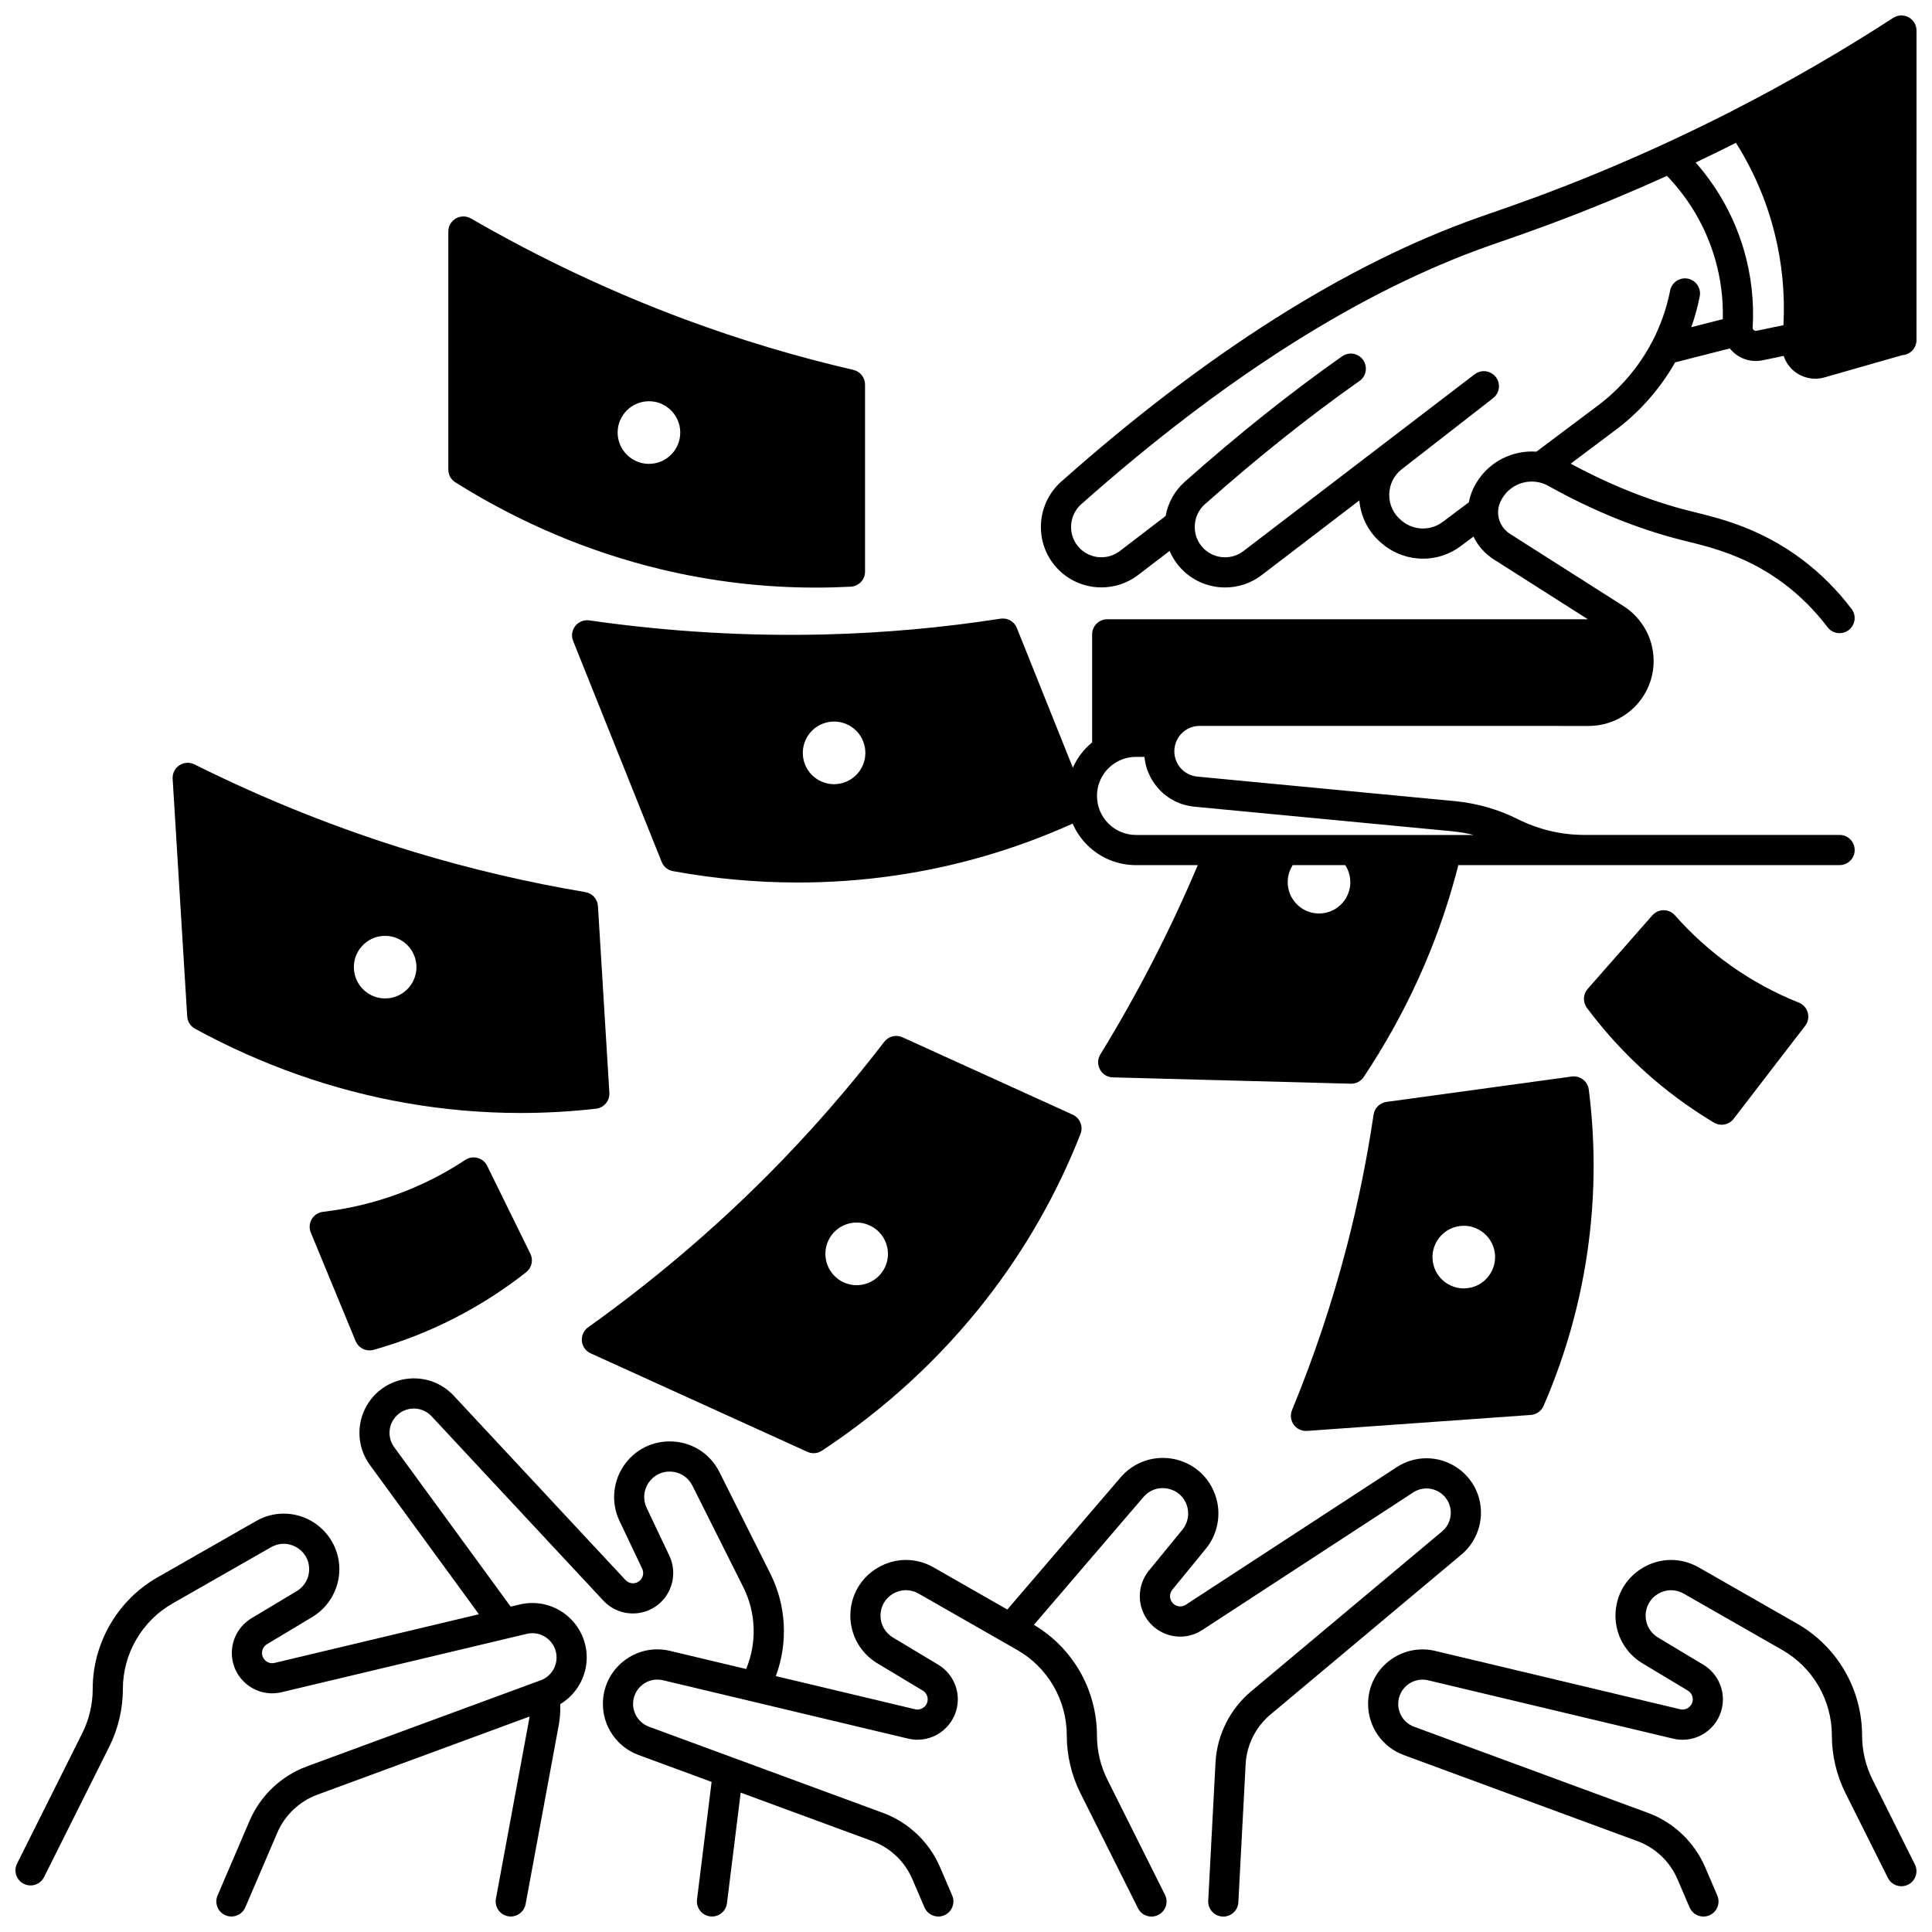
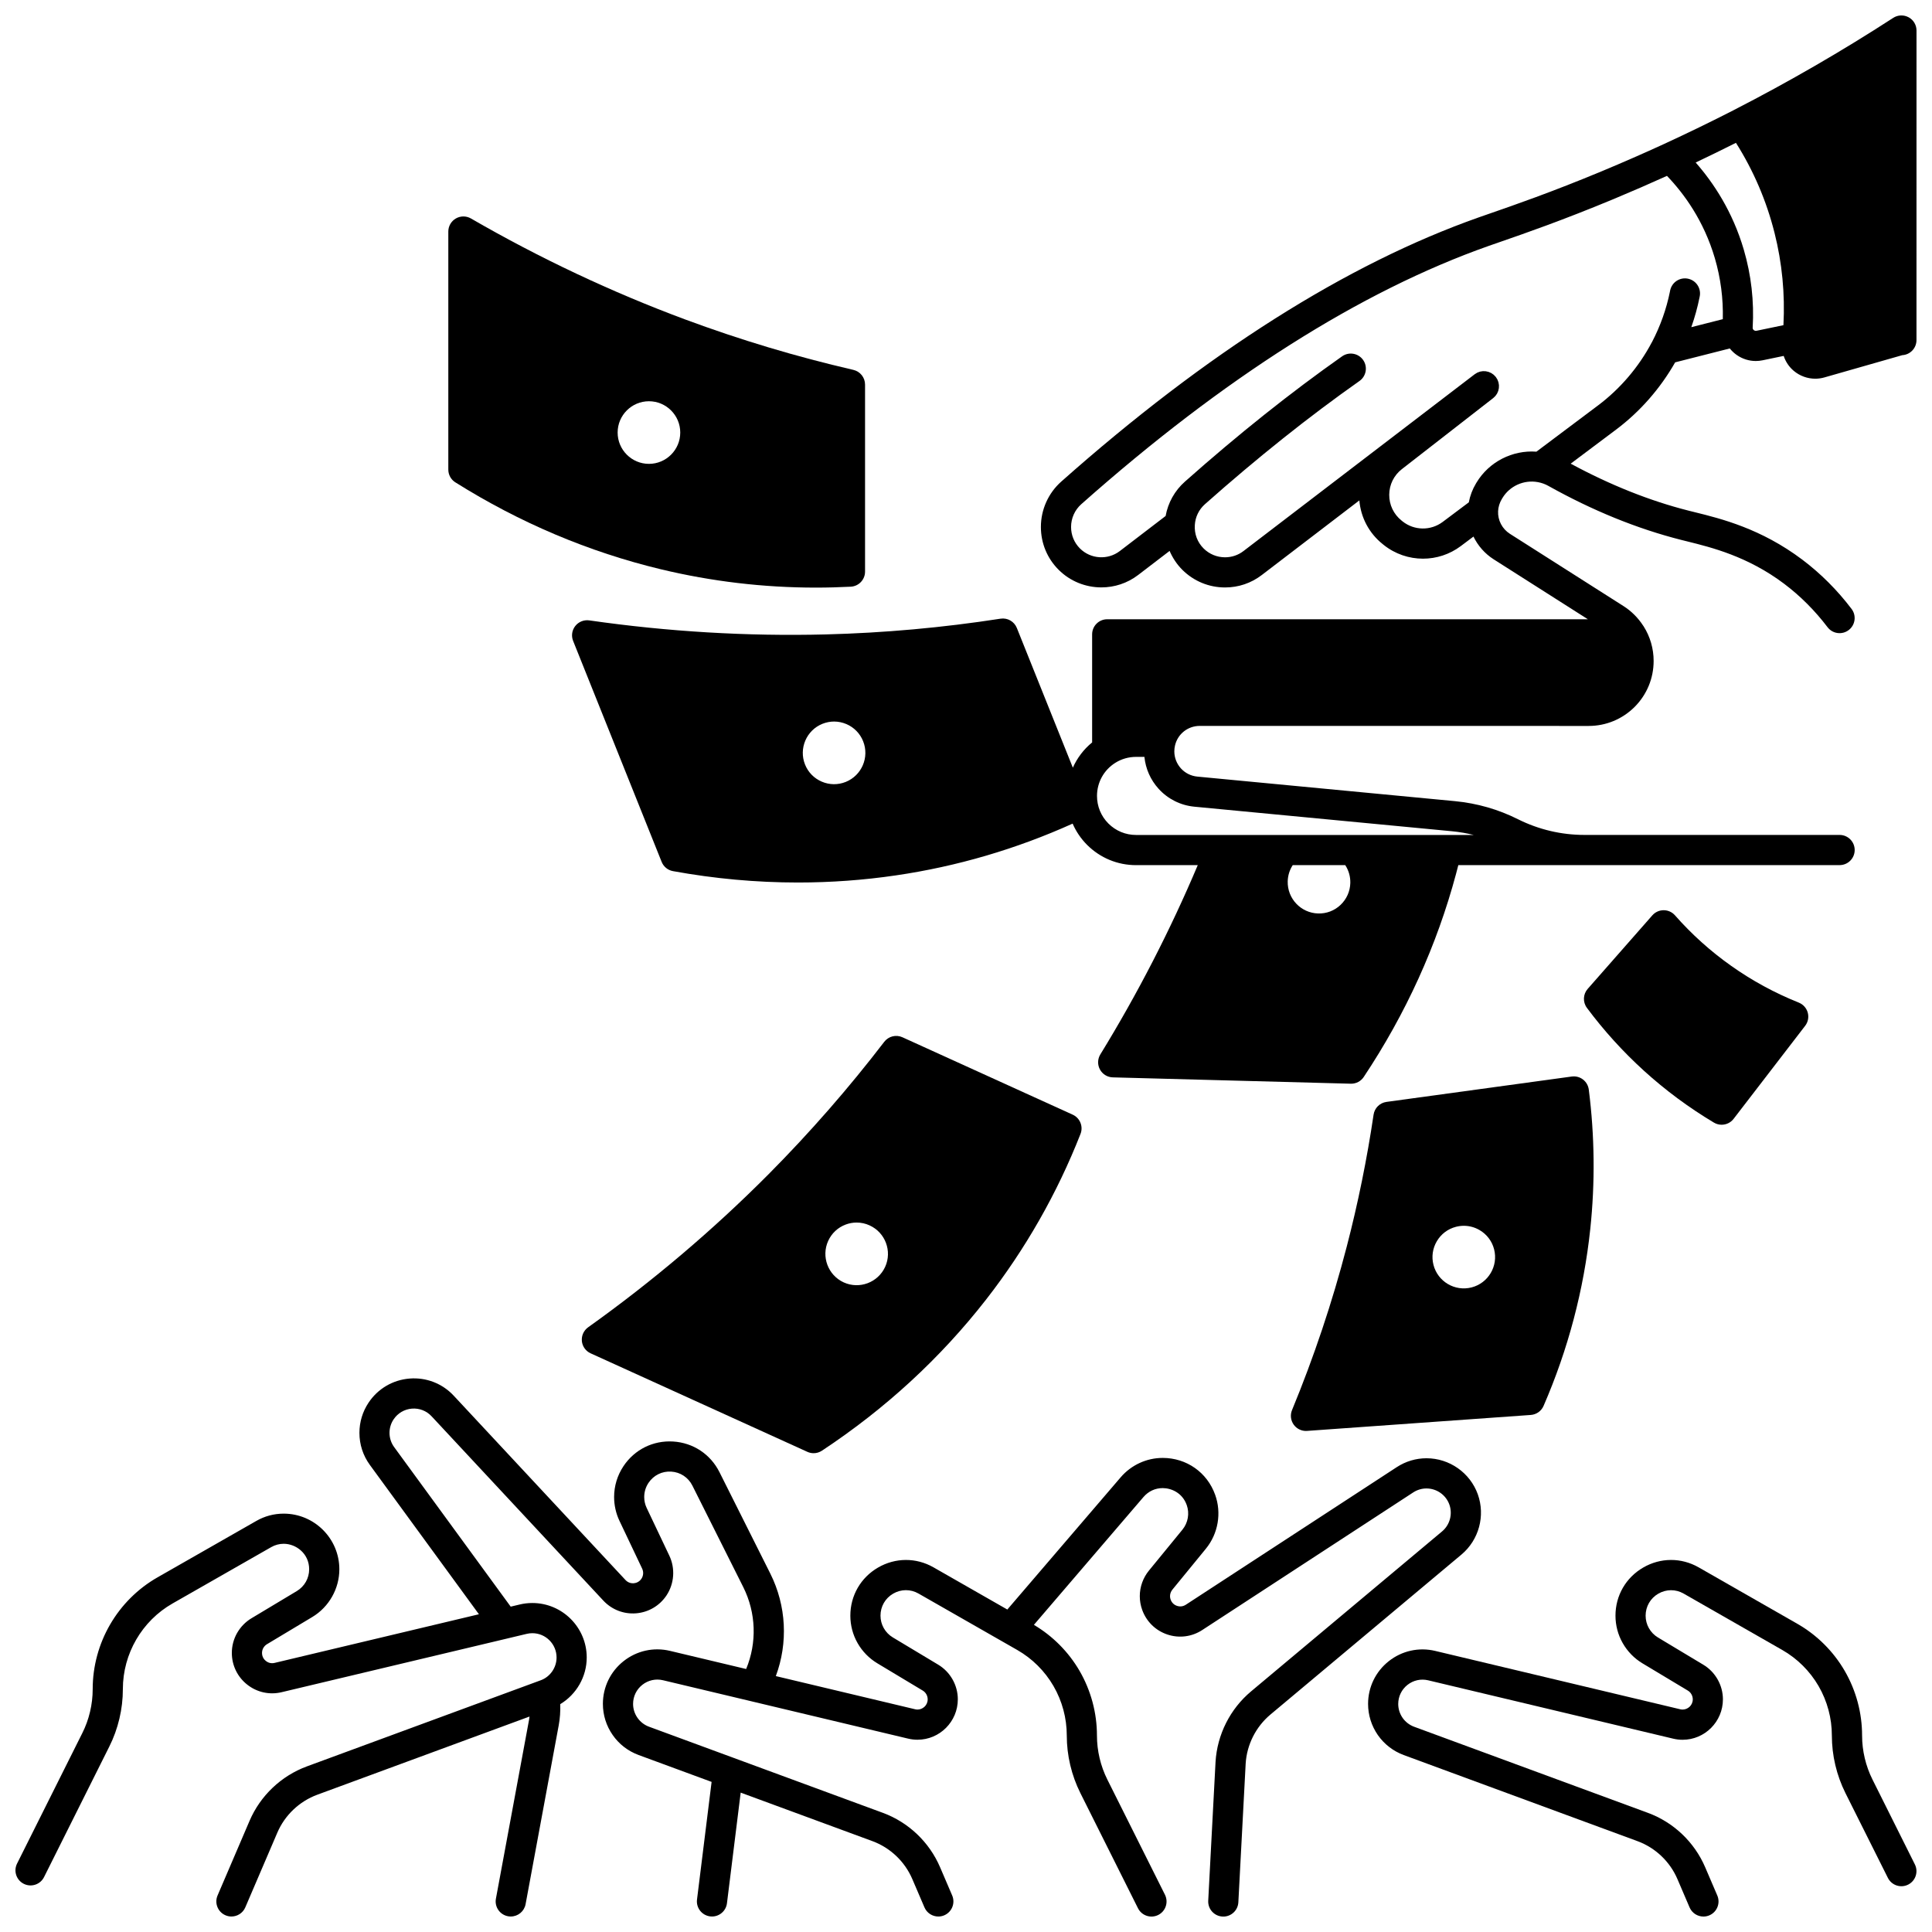
<svg xmlns="http://www.w3.org/2000/svg" width="800px" height="800px" version="1.1" viewBox="144 144 512 512">
  <defs>
    <clipPath id="c">
      <path d="m148.09 509h388.91v142.9h-388.91z" />
    </clipPath>
    <clipPath id="b">
      <path d="m506 557h145.9v94.902h-145.9z" />
    </clipPath>
    <clipPath id="a">
      <path d="m295 148.09h356.9v283.91h-356.9z" />
    </clipPath>
  </defs>
  <g clip-path="url(#c)">
    <path d="m535.64 540.02c-2.051-5.723-7.516-9.566-13.602-9.566-2.793 0-5.516 0.812-7.871 2.348l-55.91 36.469c-0.957 0.625-1.879 0.457-2.344 0.301-0.465-0.156-1.297-0.578-1.688-1.672-0.105-0.285-0.156-0.586-0.156-0.898 0-0.621 0.219-1.23 0.613-1.715l8.879-10.848c3.266-3.988 4.211-9.473 2.469-14.305-2.121-5.934-7.578-9.77-13.902-9.77-4.285 0-8.355 1.883-11.16 5.164l-0.91 1.062c-9.707 11.316-19.41 22.629-29.105 33.953l-19.555-11.176c-4.613-2.637-10.109-2.613-14.707 0.051-4.594 2.668-7.34 7.434-7.34 12.746 0 2.555 0.66 5.066 1.91 7.258 1.254 2.211 3.07 4.07 5.25 5.375l12.02 7.219c0.812 0.484 1.316 1.375 1.316 2.316 0 1.68-1.395 2.719-2.688 2.719-0.215 0-0.426-0.023-0.652-0.082l-36.902-8.789c3.269-8.793 2.809-18.621-1.461-27.16l-13.484-26.902c-2.387-4.75-6.973-7.777-12.277-8.102-5.309-0.324-10.227 2.125-13.168 6.551-1.613 2.43-2.469 5.25-2.469 8.16 0 2.191 0.496 4.383 1.426 6.324l6.008 12.652c0.41 0.871 0.34 1.875-0.188 2.672-0.633 0.949-1.547 1.16-2.035 1.199-0.488 0.039-1.422-0.02-2.203-0.863l-45.5-48.828c-3.027-3.25-7.297-4.91-11.727-4.551-4.43 0.359-8.387 2.688-10.848 6.383-1.586 2.371-2.426 5.141-2.426 8.012 0 3.082 0.961 6.023 2.777 8.508l28.891 39.559-54.145 12.891c-1.113 0.27-1.922-0.203-2.305-0.508-0.387-0.305-1.031-0.984-1.031-2.133 0-0.465 0.121-0.922 0.336-1.305 0.246-0.43 0.578-0.777 0.98-1.012l12.02-7.211c4.414-2.656 7.156-7.5 7.156-12.641 0-8.129-6.613-14.746-14.746-14.746-2.59 0-5.051 0.66-7.301 1.957l-26.129 14.922c-10.605 6.051-17.191 17.402-17.191 29.621 0 2.031-0.234 4.043-0.703 6.004-0.461 1.977-1.152 3.879-2.055 5.672l-17.285 34.566c-0.988 1.977-0.188 4.379 1.789 5.363 1.973 0.988 4.375 0.188 5.363-1.789l17.281-34.562c1.18-2.344 2.082-4.844 2.688-7.414 0.609-2.551 0.918-5.191 0.918-7.848 0-9.355 5.043-18.047 13.16-22.68l26.141-14.93c1.035-0.594 2.152-0.895 3.324-0.895 3.246 0 6.746 2.578 6.746 6.746 0 2.391-1.227 4.555-3.277 5.789l-12 7.199c-1.562 0.93-2.883 2.273-3.824 3.914-0.91 1.605-1.391 3.426-1.391 5.269 0 3.301 1.484 6.367 4.078 8.41 2.586 2.043 5.91 2.773 9.113 2.008l59.961-14.27c0.004 0 0.008-0.004 0.012-0.004l4.984-1.188c0.48-0.117 0.98-0.176 1.492-0.176 3.539 0 6.418 2.887 6.418 6.438 0 2.688-1.691 5.117-4.184 6.035l-0.363 0.133c-0.023 0.008-0.051 0.02-0.074 0.027l-61.566 22.672c-6.789 2.512-12.316 7.758-15.164 14.402l-8.488 19.801c-0.871 2.027 0.07 4.379 2.102 5.25 0.516 0.219 1.047 0.324 1.574 0.324 1.551 0 3.027-0.91 3.676-2.426l8.488-19.801c1.984-4.633 5.844-8.297 10.582-10.047l56.246-20.719c-0.039 0.289-0.07 0.582-0.125 0.875l-4.195 22.652c-1.527 8.246-3.055 16.492-4.582 24.738-0.402 2.172 1.031 4.258 3.203 4.66 0.246 0.047 0.492 0.066 0.734 0.066 1.891 0 3.57-1.344 3.926-3.269 1.531-8.246 3.059-16.492 4.582-24.742l4.195-22.656c0.344-1.855 0.465-3.731 0.406-5.606 4.277-2.574 7.016-7.262 7.016-12.371 0-7.957-6.465-14.434-14.414-14.434-1.148 0-2.289 0.137-3.363 0.398l-2.371 0.566-30.875-42.27c-0.809-1.105-1.238-2.414-1.238-3.785 0-1.281 0.371-2.512 1.078-3.57 1.102-1.652 2.867-2.691 4.844-2.852 1.977-0.16 3.879 0.582 5.227 2.031l45.496 48.824c2.246 2.418 5.426 3.656 8.707 3.387 3.289-0.266 6.227-1.996 8.059-4.754 2.059-3.117 2.344-7.144 0.746-10.516l-6.016-12.672c-0.422-0.883-0.645-1.879-0.645-2.879 0-1.332 0.391-2.621 1.129-3.734 1.348-2.023 3.59-3.148 6.023-2.996 2.426 0.148 4.523 1.535 5.613 3.703l13.484 26.898c3.418 6.832 3.656 14.75 0.766 21.711l-20.188-4.809c-4.324-1.031-8.801-0.035-12.289 2.719-3.488 2.758-5.488 6.883-5.488 11.328 0 2.965 0.898 5.82 2.594 8.25 1.691 2.434 4.059 4.262 6.852 5.297l19.363 7.133-3.867 31.18c-0.27 2.191 1.285 4.188 3.477 4.461 0.168 0.02 0.332 0.031 0.496 0.031 1.988 0 3.711-1.484 3.965-3.508l3.637-29.324 34.898 12.852c4.734 1.742 8.59 5.402 10.582 10.051l3.219 7.508c0.648 1.516 2.125 2.426 3.676 2.426 0.523 0 1.062-0.105 1.574-0.324 2.027-0.871 2.969-3.223 2.102-5.25l-3.219-7.508c-2.852-6.656-8.383-11.906-15.168-14.402l-39.723-14.629c-0.004 0-0.004-0.004-0.008-0.004l-22.23-8.188c-1.246-0.461-2.301-1.277-3.059-2.367-0.758-1.086-1.16-2.359-1.16-3.68 0-1.98 0.895-3.824 2.449-5.051 1.555-1.23 3.551-1.672 5.481-1.215l23.426 5.578c0.004 0 0.008 0 0.008 0.004l41.477 9.879c0.824 0.203 1.676 0.305 2.531 0.305 5.894 0 10.688-4.809 10.688-10.715 0-3.738-1.992-7.254-5.199-9.176l-12.02-7.219c-1-0.598-1.832-1.449-2.406-2.465-0.566-0.996-0.867-2.141-0.867-3.309 0-2.43 1.254-4.609 3.356-5.832 2.102-1.219 4.617-1.23 6.723-0.023l22.457 12.836c0.008 0.004 0.016 0.008 0.023 0.012l3.652 2.09c3.988 2.273 7.316 5.578 9.629 9.559 2.309 3.984 3.527 8.52 3.527 13.121 0 5.269 1.246 10.543 3.602 15.254l15.266 30.52c0.988 1.977 3.391 2.773 5.363 1.789 1.977-0.988 2.773-3.391 1.789-5.363l-15.266-30.52c-1.805-3.606-2.758-7.644-2.758-11.676 0-6.004-1.594-11.93-4.609-17.133-2.926-5.035-7.109-9.234-12.098-12.195 9.367-10.938 18.742-21.871 28.117-32.801l0.914-1.066c1.309-1.527 3.113-2.371 5.09-2.371 2.203 0 5.191 1.168 6.375 4.473 0.797 2.207 0.359 4.715-1.133 6.539l-8.879 10.848c-1.562 1.91-2.422 4.316-2.422 6.781 0 1.25 0.219 2.473 0.633 3.617 1.109 3.102 3.539 5.484 6.66 6.535 3.125 1.051 6.504 0.621 9.266-1.184l55.906-36.465c1.055-0.688 2.269-1.051 3.504-1.051 2.719 0 5.156 1.715 6.07 4.262 0.906 2.535 0.133 5.394-1.922 7.117l-50.621 42.395c-5.555 4.648-8.988 11.457-9.422 18.707l-1.938 36.766c-0.117 2.207 1.574 4.086 3.781 4.203 0.07 0.004 0.145 0.008 0.215 0.008 2.109 0 3.875-1.652 3.988-3.785l1.938-36.738c0.305-5.035 2.699-9.785 6.574-13.027l50.621-42.395c4.621-3.879 6.356-10.281 4.328-15.957z" />
  </g>
  <g clip-path="url(#b)">
    <path d="m640.23 615.6c-1.805-3.606-2.758-7.644-2.758-11.676 0-6.004-1.594-11.93-4.609-17.133-3.016-5.191-7.363-9.508-12.578-12.488l-26.121-14.934c-4.617-2.637-10.113-2.617-14.707 0.051s-7.34 7.434-7.34 12.746c0 2.555 0.66 5.066 1.91 7.258 1.254 2.215 3.07 4.078 5.238 5.375l12.02 7.219c0.812 0.484 1.316 1.375 1.316 2.316 0 1.68-1.395 2.719-2.688 2.719-0.215 0-0.426-0.023-0.652-0.082l-64.926-15.465c-4.324-1.027-8.801-0.035-12.293 2.719-3.488 2.758-5.488 6.883-5.488 11.328 0 2.953 0.895 5.805 2.594 8.266 1.703 2.426 4.07 4.254 6.848 5.285l61.957 22.82c4.734 1.742 8.59 5.402 10.582 10.051l3.219 7.508c0.648 1.516 2.125 2.422 3.676 2.422 0.527 0 1.062-0.105 1.574-0.324 2.027-0.871 2.969-3.223 2.098-5.25l-3.219-7.504c-2.852-6.656-8.383-11.906-15.168-14.402l-61.949-22.816c-1.246-0.461-2.309-1.285-3.062-2.356-0.758-1.094-1.16-2.371-1.16-3.691 0-1.98 0.895-3.824 2.449-5.051 1.555-1.23 3.555-1.672 5.481-1.215l64.898 15.457c0.824 0.203 1.676 0.305 2.531 0.305 5.894 0 10.688-4.809 10.688-10.715 0-3.738-1.992-7.254-5.199-9.176l-12.02-7.219c-0.992-0.594-1.816-1.441-2.398-2.465-0.566-0.996-0.867-2.141-0.867-3.309 0-2.43 1.254-4.609 3.356-5.832 2.102-1.219 4.617-1.23 6.723-0.023l26.121 14.934c3.992 2.281 7.324 5.59 9.629 9.559 2.309 3.984 3.527 8.52 3.527 13.121 0 5.269 1.246 10.543 3.602 15.254l11.246 22.473c0.988 1.973 3.391 2.773 5.363 1.785 1.973-0.988 2.773-3.391 1.785-5.363z" />
  </g>
  <g clip-path="url(#a)">
    <path d="m649.8 148.58c-1.289-0.699-2.856-0.641-4.086 0.16-13.527 8.773-27.699 16.969-42.121 24.367-0.078 0.039-0.152 0.082-0.227 0.125-5.996 3.066-12.176 6.066-18.367 8.922-0.004 0-0.004 0.004-0.008 0.004-0.016 0.008-0.031 0.016-0.051 0.023-5.223 2.402-10.758 4.824-16.449 7.199-13.266 5.523-23.398 9.031-29.453 11.129-1.176 0.406-2.215 0.77-3.117 1.086-34.996 12.344-72.234 35.906-110.68 70.035-3.426 3.043-5.394 7.426-5.394 12.016 0 4.289 1.664 8.32 4.691 11.344 3.098 3.098 7.211 4.676 11.344 4.676 3.418 0 6.852-1.082 9.727-3.281l8.348-6.387c0.793 1.844 1.914 3.547 3.363 5 3.031 3.019 7.059 4.684 11.336 4.684 3.547 0 6.91-1.137 9.727-3.293l25.855-19.773c0.391 4.535 2.578 8.691 6.168 11.559l0.277 0.227c3.043 2.43 6.734 3.652 10.426 3.652 3.519 0 7.039-1.109 10.008-3.332 1.125-0.84 2.246-1.684 3.367-2.527 1.172 2.418 2.996 4.519 5.336 6.016l24.984 15.898h-127.38c-2.207 0-4 1.789-4 4v28.641c-2.231 1.824-3.965 4.117-5.109 6.691l-14.84-37.02c-0.691-1.727-2.481-2.75-4.324-2.465-15.285 2.375-30.883 3.777-46.352 4.172-20.738 0.527-41.809-0.727-62.637-3.719-1.41-0.199-2.828 0.363-3.711 1.488s-1.102 2.633-0.566 3.957l23.461 58.559c0.512 1.277 1.645 2.199 2.996 2.445 11.039 2.012 22.113 3.016 33.125 3.016 8.723 0 17.406-0.629 26-1.895 16.168-2.367 31.895-6.992 46.789-13.711 0.906 2.074 2.191 3.988 3.84 5.641 3.473 3.457 8.078 5.363 12.969 5.363h16.352c-7.258 17.184-15.918 34.031-25.816 50.156-0.746 1.219-0.789 2.742-0.105 3.996 0.684 1.258 1.98 2.055 3.41 2.09l63.066 1.68h0.105c1.336 0 2.586-0.668 3.328-1.785 11.156-16.758 19.387-34.875 24.465-53.836 0.203-0.758 0.402-1.527 0.602-2.309h101.04c2.207 0 4-1.789 4-4 0-2.207-1.789-4-4-4h-67.613c-3.059 0-6.102-0.355-9.047-1.051-2.953-0.695-5.836-1.742-8.562-3.102-5.223-2.621-10.84-4.234-16.699-4.797l-68.289-6.508c-1.672-0.156-3.215-0.93-4.34-2.164-1.129-1.246-1.754-2.856-1.754-4.531 0-0.523 0.062-1.039 0.184-1.559 0.715-3.051 3.41-5.18 6.555-5.18l103.06 0.012c4.594 0 8.918-1.789 12.191-5.047 3.246-3.262 5.031-7.586 5.031-12.18 0-3.266-0.922-6.445-2.656-9.18-0.016-0.023-0.035-0.047-0.051-0.074-0.023-0.035-0.047-0.066-0.07-0.098-1.332-2.066-3.121-3.859-5.199-5.18l-30.125-19.168c-2.031-1.297-3.227-3.59-3.117-5.984 0.051-1.117 0.391-2.227 0.988-3.223l0.148-0.246c1.93-3.219 5.707-4.922 9.422-4.231 0.973 0.18 1.898 0.512 2.75 0.988 11.719 6.551 23.57 11.371 35.219 14.32 0.535 0.137 1.102 0.277 1.695 0.422 6.348 1.574 15.941 3.949 25.566 11.191 4.297 3.234 8.168 7.109 11.516 11.516 1.332 1.758 3.84 2.106 5.602 0.77 1.762-1.336 2.102-3.844 0.77-5.602-3.789-4.996-8.191-9.395-13.074-13.074-10.93-8.223-21.473-10.836-28.453-12.562-0.574-0.145-1.125-0.277-1.648-0.41-10.312-2.609-20.82-6.812-31.266-12.457l12.031-9.027c6.348-4.758 11.719-10.902 15.656-17.824l14.477-3.68c0.539 0.676 1.176 1.273 1.898 1.77 1.492 1.023 3.215 1.555 4.984 1.555 0.602 0 1.211-0.062 1.816-0.188l5.586-1.16c0.504 1.52 1.406 2.898 2.672 3.961 1.621 1.359 3.641 2.078 5.695 2.078 0.816 0 1.637-0.113 2.441-0.344l20.617-5.891c2.102-0.121 3.766-1.859 3.766-3.992v-0.102l0.008-81.938c0.004-1.469-0.797-2.816-2.086-3.516zm-281.68 202.64c-2.051 0.824-4.305 0.797-6.34-0.074-2.039-0.871-3.617-2.484-4.438-4.539-1.699-4.246 0.371-9.082 4.613-10.789 1-0.398 2.043-0.602 3.086-0.602 1.105 0 2.215 0.227 3.262 0.672 2.035 0.871 3.609 2.484 4.434 4.539v0.004c1.703 4.246-0.367 9.086-4.617 10.789zm132.39 22.055c0.91 1.398 1.379 3.031 1.336 4.731-0.059 2.215-0.977 4.273-2.586 5.801-1.605 1.527-3.707 2.332-5.93 2.273-4.57-0.121-8.195-3.941-8.074-8.52 0.039-1.539 0.504-3.019 1.328-4.289h13.926zm-39.98-15.492 68.285 6.508c1.953 0.188 3.875 0.52 5.754 0.988l-32.055-0.004h-0.152-57.301c-2.762 0-5.359-1.078-7.316-3.027-1.953-1.953-3.027-4.551-3.027-7.32 0-3.578 1.809-6.852 4.836-8.762 1.648-1.039 3.555-1.586 5.512-1.586h2.215c0.312 3.129 1.613 6.086 3.754 8.449 2.465 2.723 5.844 4.406 9.496 4.754zm106.94-106.32-16.305 12.234c-6.352-0.465-12.566 2.68-15.887 8.215l-0.145 0.242c-0.922 1.539-1.555 3.227-1.883 4.969l-0.539 0.406c-2.129 1.598-4.25 3.191-6.387 4.789-3.172 2.375-7.551 2.309-10.633-0.148l-0.273-0.223c-2.09-1.672-3.277-4.164-3.258-6.84 0.02-2.672 1.238-5.144 3.348-6.781l24.199-18.824c0.109-0.086 0.199-0.191 0.301-0.285 0.09-0.09 0.191-0.168 0.273-0.262 0.09-0.105 0.16-0.223 0.238-0.332 0.07-0.102 0.156-0.199 0.215-0.309 0.062-0.113 0.105-0.238 0.16-0.355 0.051-0.117 0.113-0.23 0.152-0.352 0.039-0.117 0.055-0.242 0.082-0.363 0.031-0.129 0.07-0.254 0.086-0.387 0.016-0.117 0.008-0.238 0.012-0.355 0.004-0.137 0.02-0.273 0.012-0.41-0.008-0.113-0.035-0.23-0.055-0.344-0.02-0.141-0.031-0.281-0.07-0.418-0.031-0.113-0.082-0.223-0.121-0.332-0.051-0.137-0.09-0.273-0.152-0.402-0.055-0.109-0.129-0.207-0.191-0.309-0.074-0.121-0.137-0.25-0.227-0.363-0.004-0.004-0.008-0.008-0.012-0.016-0.004-0.004-0.004-0.008-0.008-0.012-0.074-0.098-0.164-0.172-0.246-0.258-0.102-0.105-0.191-0.223-0.301-0.316s-0.227-0.164-0.344-0.242c-0.098-0.07-0.191-0.148-0.297-0.207-0.137-0.078-0.285-0.133-0.434-0.191-0.094-0.039-0.18-0.09-0.273-0.121-0.16-0.055-0.324-0.082-0.488-0.113-0.086-0.016-0.172-0.047-0.258-0.059-0.168-0.023-0.336-0.02-0.504-0.02-0.086 0-0.176-0.012-0.262-0.008-0.164 0.012-0.324 0.047-0.484 0.074-0.094 0.016-0.188 0.023-0.277 0.047-0.148 0.039-0.293 0.105-0.441 0.16-0.098 0.039-0.199 0.066-0.297 0.113-0.133 0.066-0.258 0.156-0.387 0.238-0.098 0.062-0.199 0.109-0.293 0.18l-0.023 0.02-0.012 0.008-61.258 46.844c-1.41 1.078-3.094 1.645-4.871 1.645-2.148 0-4.172-0.836-5.688-2.348-1.648-1.648-2.473-3.84-2.324-6.195 0.125-2.144 1.078-4.106 2.684-5.531 13.824-12.27 27.602-23.254 40.949-32.648 1.805-1.27 2.238-3.766 0.969-5.57-1.27-1.805-3.762-2.238-5.57-0.969-13.594 9.562-27.609 20.738-41.656 33.207-2.715 2.41-4.481 5.598-5.113 9.105l-12.152 9.301c-3.188 2.434-7.727 2.133-10.559-0.699-1.516-1.516-2.348-3.535-2.348-5.688 0-2.309 0.984-4.508 2.703-6.035 37.672-33.438 74.02-56.477 108.04-68.473 0.895-0.316 1.918-0.668 3.074-1.07 6.141-2.125 16.414-5.688 29.91-11.301 4.879-2.035 9.633-4.102 14.191-6.168 4.492 4.672 9.77 11.867 12.691 21.828 1.539 5.246 2.242 10.664 2.109 16.148l-8.348 2.121c0.914-2.594 1.648-5.246 2.188-7.945 0.008-0.027 0.012-0.062 0.02-0.094 0.461-1.996-0.676-4.051-2.66-4.695-2.102-0.684-4.356 0.465-5.039 2.566-0.094 0.285-0.145 0.539-0.176 0.746-0.938 4.625-2.527 9.102-4.723 13.312-0.012 0.016-0.016 0.035-0.027 0.055-0.004 0.004-0.004 0.008-0.008 0.012-0.012 0.023-0.031 0.043-0.043 0.066-3.441 6.523-8.379 12.316-14.273 16.734zm42.023-19.805c-0.309 0.062-0.531-0.039-0.668-0.133-0.105-0.07-0.289-0.23-0.34-0.531-0.004-0.016-0.012-0.078-0.008-0.145 0.41-7.008-0.383-13.965-2.352-20.68-2.969-10.125-8.051-17.754-12.754-23.102 3.59-1.703 7.152-3.445 10.672-5.215 4.652 7.359 8.094 15.375 10.23 23.883 2.008 7.973 2.793 16.164 2.356 24.441z" />
  </g>
  <path d="m264.68 271.83c17.043 10.699 35.363 18.449 54.461 23.035 13.453 3.231 27.219 4.856 41.047 4.856 3.086 0 6.18-0.082 9.27-0.242 2.125-0.113 3.789-1.867 3.789-3.992v-49.57c0-1.863-1.285-3.477-3.102-3.898-15.027-3.465-30.027-7.961-44.578-13.367-19.469-7.234-38.562-16.234-56.758-26.754-1.234-0.715-2.762-0.715-4-0.004-1.238 0.715-2 2.035-2 3.465v63.086c0 1.379 0.703 2.656 1.871 3.387zm51.297-21.496c4.574 0 8.297 3.723 8.297 8.297 0 4.574-3.723 8.297-8.297 8.297s-8.297-3.723-8.297-8.297c0-4.578 3.723-8.297 8.297-8.297z" />
-   <path d="m195.68 416.62c17.672 9.645 36.434 16.262 55.762 19.66 10.109 1.781 20.328 2.672 30.547 2.672 6.664 0 13.328-0.379 19.965-1.137 2.113-0.242 3.664-2.094 3.535-4.219l-3.027-49.48c-0.113-1.855-1.492-3.391-3.328-3.699-15.262-2.559-30.508-6.129-45.324-10.617-19.887-6.035-39.496-13.852-58.281-23.23-1.277-0.637-2.801-0.547-3.992 0.242s-1.871 2.152-1.785 3.578l3.859 62.965c0.078 1.375 0.863 2.609 2.07 3.266zm50.402-24.605c4.34 0 7.996 3.394 8.27 7.785 0.273 4.562-3.211 8.5-7.773 8.777-2.219 0.137-4.348-0.598-6.008-2.066-1.66-1.469-2.644-3.492-2.777-5.707-0.137-2.211 0.594-4.34 2.062-5.996 1.469-1.66 3.492-2.644 5.711-2.781 0.172-0.004 0.344-0.012 0.516-0.012z" />
  <path d="m298.2 499.39c0.137 1.422 1.023 2.664 2.324 3.254l57.438 26.109c0.527 0.238 1.094 0.359 1.656 0.359 0.77 0 1.539-0.223 2.203-0.664 16.805-11.102 31.441-24.574 43.504-40.055 10.414-13.363 18.832-28.129 25.02-43.891 0.777-1.98-0.133-4.223-2.066-5.102l-45.121-20.512c-1.695-0.773-3.695-0.27-4.828 1.207-9.391 12.254-19.695 24.047-30.621 35.051-14.66 14.746-30.758 28.406-47.848 40.598-1.168 0.836-1.797 2.223-1.66 3.644zm65.277-26.539c0.918-2.019 2.566-3.559 4.644-4.336 0.945-0.355 1.926-0.527 2.902-0.527 1.168 0 2.332 0.25 3.426 0.75 0 0 0.004 0 0.004 0.004 4.164 1.895 6.016 6.82 4.125 10.98-1.895 4.168-6.824 6.016-10.984 4.125-4.16-1.902-6.008-6.836-4.117-10.996z" />
  <path d="m560.54 429.29-49.113 6.727c-1.762 0.242-3.152 1.617-3.414 3.375-1.734 11.719-4.129 23.496-7.121 35.004-3.824 14.707-8.703 29.273-14.492 43.293-0.527 1.281-0.355 2.742 0.453 3.867 0.754 1.047 1.965 1.66 3.242 1.66 0.094 0 0.191-0.004 0.285-0.012l59.297-4.227c1.484-0.105 2.789-1.027 3.383-2.394 6.504-14.969 10.672-30.754 12.383-46.914 1.297-12.25 1.164-24.672-0.398-36.922-0.137-1.059-0.688-2.019-1.535-2.668-0.84-0.648-1.914-0.938-2.969-0.789zm-26.555 55.887c-4.434 1.137-8.961-1.539-10.098-5.969-0.551-2.144-0.234-4.375 0.895-6.281 1.129-1.91 2.93-3.266 5.074-3.812 0.688-0.176 1.383-0.266 2.078-0.266 1.465 0 2.91 0.391 4.203 1.156 1.91 1.129 3.266 2.93 3.816 5.074 1.141 4.434-1.539 8.961-5.969 10.098z" />
  <path d="m579.65 427.75c5.703 5.18 11.945 9.805 18.555 13.75 0.641 0.383 1.348 0.566 2.047 0.566 1.207 0 2.391-0.543 3.172-1.562l18.961-24.652c0.766-0.992 1.02-2.285 0.688-3.492s-1.207-2.191-2.371-2.656c-6.371-2.551-12.406-5.832-17.941-9.758-5.457-3.859-10.461-8.359-14.871-13.371-0.758-0.863-1.852-1.359-3-1.359h-0.004c-1.148 0-2.242 0.496-3 1.359l-17.133 19.492c-1.246 1.418-1.332 3.512-0.203 5.027 4.473 6.012 9.555 11.617 15.102 16.656z" />
-   <path d="m270.56 450.86c-1.109-0.297-2.293-0.109-3.254 0.527-5.559 3.68-11.562 6.719-17.844 9.027-6.391 2.348-13.074 3.941-19.863 4.731-1.246 0.145-2.352 0.863-2.984 1.945-0.637 1.078-0.73 2.394-0.25 3.555l11.875 28.75c0.629 1.527 2.109 2.473 3.695 2.473 0.359 0 0.727-0.051 1.086-0.148 7.434-2.094 14.668-4.93 21.492-8.43 6.711-3.441 13.078-7.527 18.93-12.145 1.477-1.168 1.941-3.207 1.109-4.898-3.812-7.758-7.629-15.527-11.449-23.285-0.508-1.039-1.434-1.805-2.543-2.102z" />
</svg>